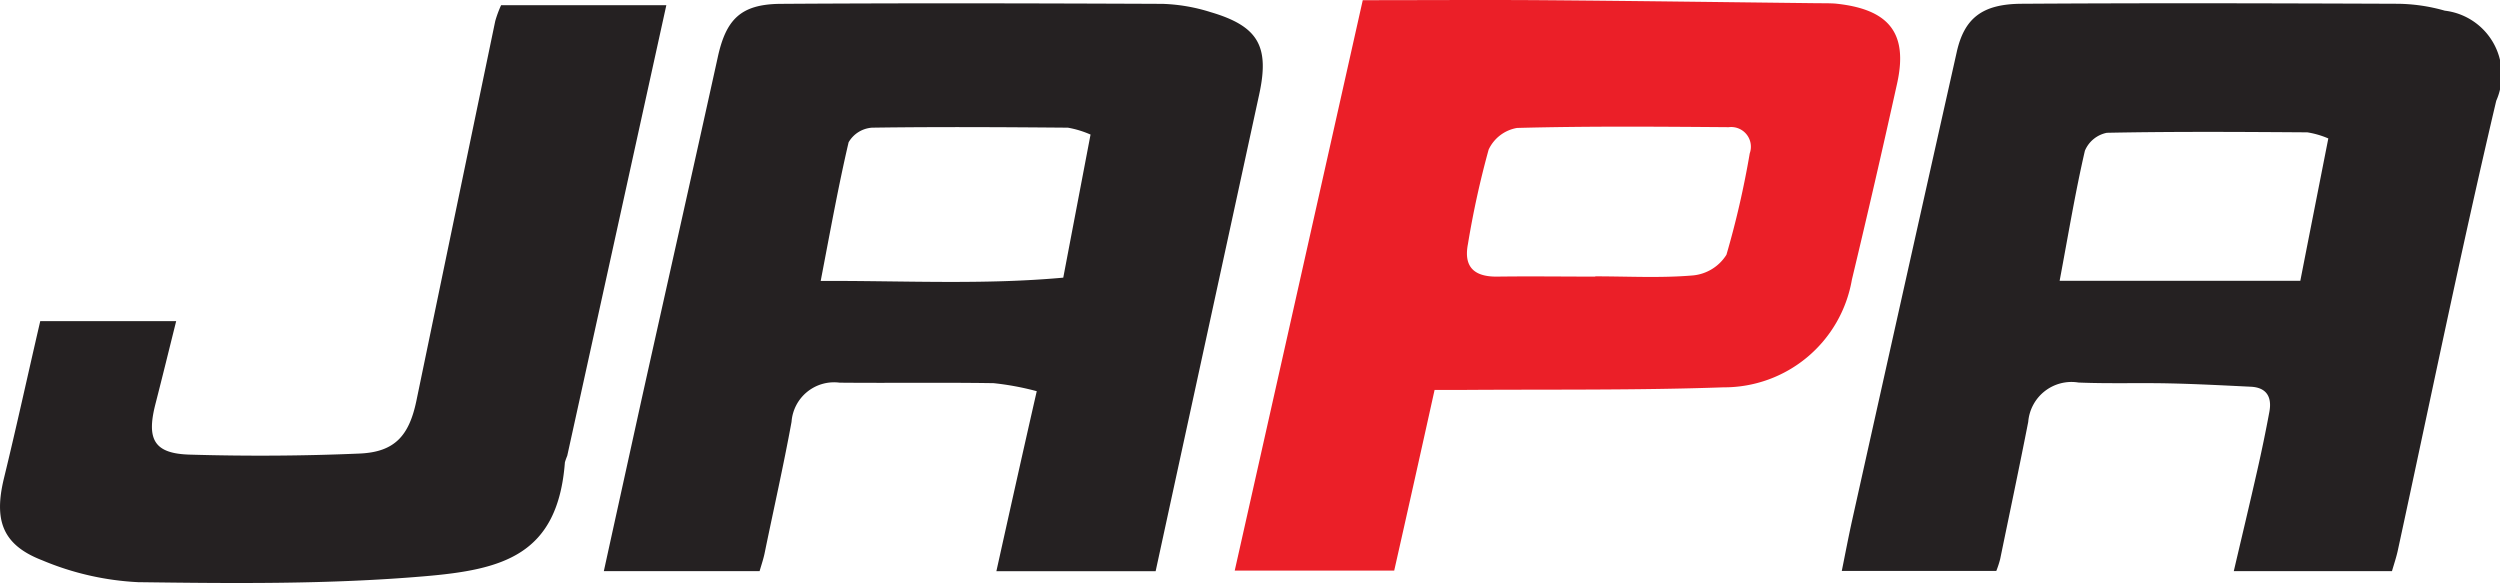
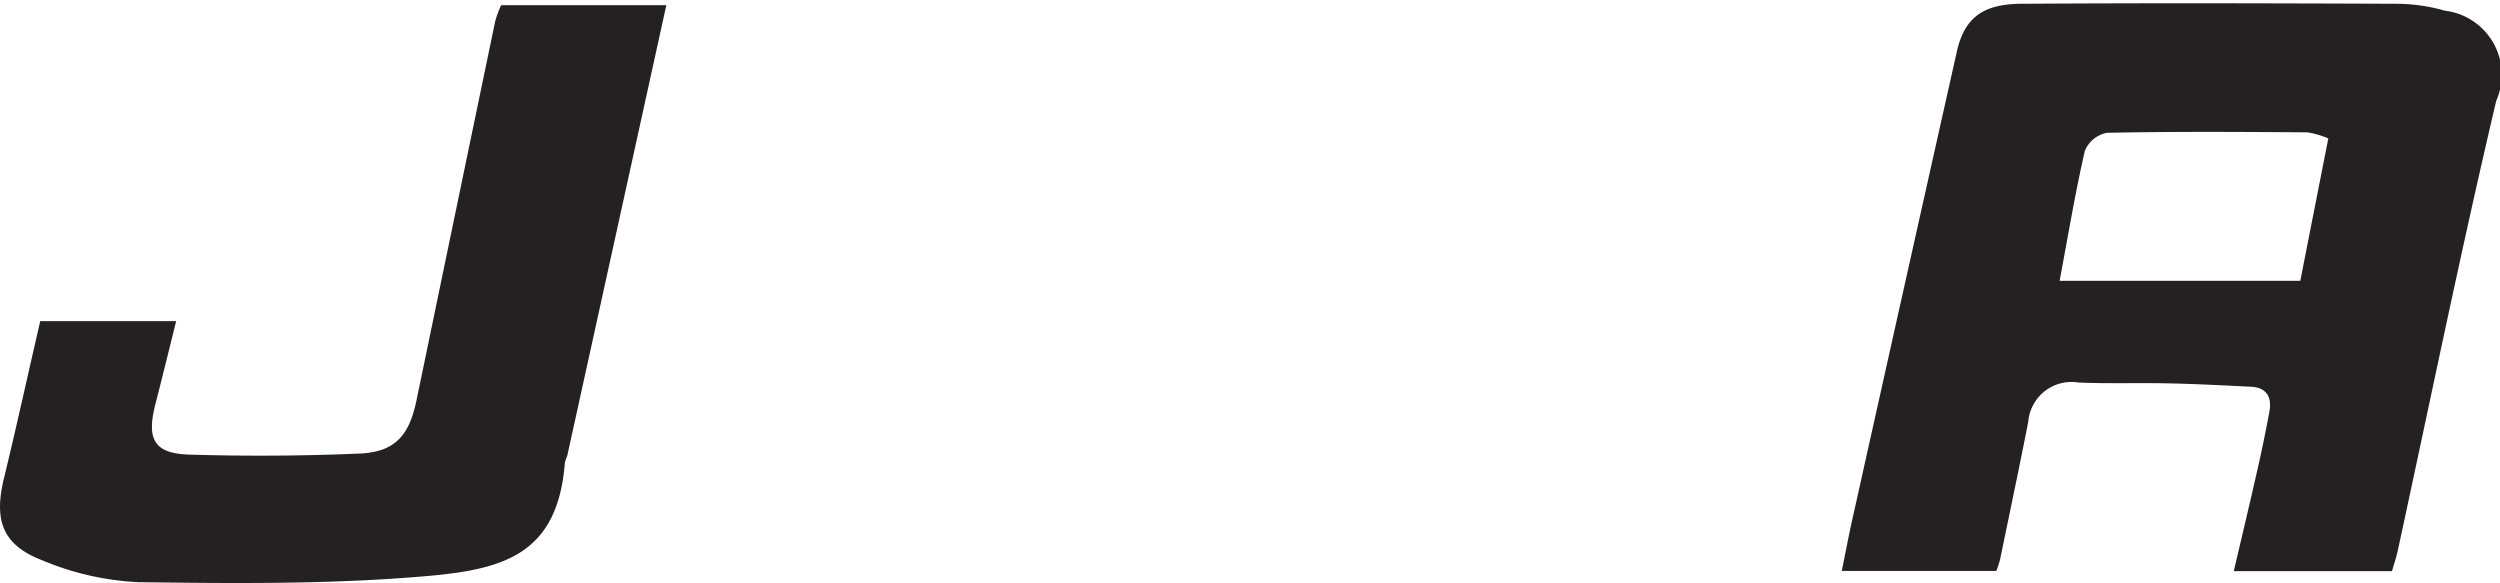
<svg xmlns="http://www.w3.org/2000/svg" width="55.727" height="12.995" viewBox="0 0 55.727 12.995">
  <g transform="translate(-0.003 0.036)">
-     <path d="M132.3,13.3h-3.55c.295-1.328.585-2.632.9-4.013a6.182,6.182,0,0,0-.963-.179c-1.144-.018-2.288,0-3.432-.011a.95.95,0,0,0-1.071.874c-.179.979-.4,1.951-.6,2.927-.027.13-.071.258-.112.4H120c.281-1.284.56-2.545.835-3.8.566-2.545,1.139-5.089,1.7-7.635.184-.861.512-1.2,1.393-1.21,2.842-.019,5.685-.012,8.528,0a3.956,3.956,0,0,1,1.068.184c1.063.313,1.318.758,1.085,1.832C133.842,6.207,133.072,9.74,132.3,13.3Zm-1.448-9.732a2.2,2.2,0,0,0-.507-.155c-1.456-.012-2.912-.021-4.369,0a.656.656,0,0,0-.52.326c-.224.96-.4,1.933-.622,3.09,1.864-.006,3.63.089,5.407-.073C130.454,5.636,130.649,4.617,130.848,3.572Z" transform="translate(-106.537 -0.603)" fill="#252122" />
    <path d="M369.443,13.3H366c.081-.4.151-.771.234-1.144q1.159-5.205,2.325-10.408c.168-.767.568-1.084,1.444-1.09,2.789-.018,5.577-.011,8.367,0a3.961,3.961,0,0,1,1.072.154,1.438,1.438,0,0,1,1.146,2.009c-.784,3.327-1.469,6.678-2.193,10.019-.032.15-.083.3-.131.465h-3.526c.179-.765.355-1.5.523-2.243q.148-.65.27-1.307c.061-.327-.057-.546-.421-.561-.6-.029-1.205-.061-1.808-.074-.672-.015-1.352.009-2.026-.019a.967.967,0,0,0-1.12.876c-.2,1.022-.416,2.041-.626,3.061a2.322,2.322,0,0,1-.085.261Zm1.411-6.467h5.367c.215-1.1.416-2.114.624-3.173a1.945,1.945,0,0,0-.468-.136c-1.489-.01-2.978-.02-4.467.01a.672.672,0,0,0-.491.4C371.206,4.854,371.054,5.778,370.855,6.838Z" transform="translate(-324.942 -0.61)" fill="#252122" />
-     <path d="M248.224-.032c1.351,0,2.664-.009,3.978,0,2.061.016,4.122.045,6.183.068.122,0,.244,0,.364.007,1.207.12,1.635.657,1.386,1.782q-.485,2.193-1.008,4.373a2.89,2.89,0,0,1-2.864,2.4c-1.939.068-3.88.044-5.825.058h-.613c-.3,1.355-.594,2.673-.9,4.027H245.37C246.322,8.447,247.269,4.229,248.224-.032Zm5.183,6.156h0c.728,0,1.456.041,2.182-.021a.991.991,0,0,0,.742-.461,20.143,20.143,0,0,0,.519-2.259.439.439,0,0,0-.468-.584c-1.568-.012-3.147-.025-4.719.017a.859.859,0,0,0-.633.483,20.215,20.215,0,0,0-.462,2.108c-.1.518.151.73.658.723.727-.01,1.455,0,2.182,0Z" transform="translate(-217.844 0)" fill="#eb1f28" />
    <path d="M.9,8.043H3.93c-.159.637-.308,1.246-.464,1.854-.2.785-.027,1.1.771,1.121,1.26.037,2.524.03,3.783-.024.784-.034,1.1-.4,1.262-1.163q.878-4.234,1.76-8.476A2.469,2.469,0,0,1,11.173,1h3.683c-.742,3.375-1.475,6.71-2.209,10.044a1.337,1.337,0,0,0-.052.146c-.158,2.074-1.388,2.392-3.136,2.54-2.116.181-4.257.159-6.379.131a6.3,6.3,0,0,1-2.137-.488c-.891-.344-1.079-.895-.851-1.832C.37,10.4.62,9.251.9,8.043Z" transform="translate(0 -0.92)" fill="#252122" />
  </g>
</svg>